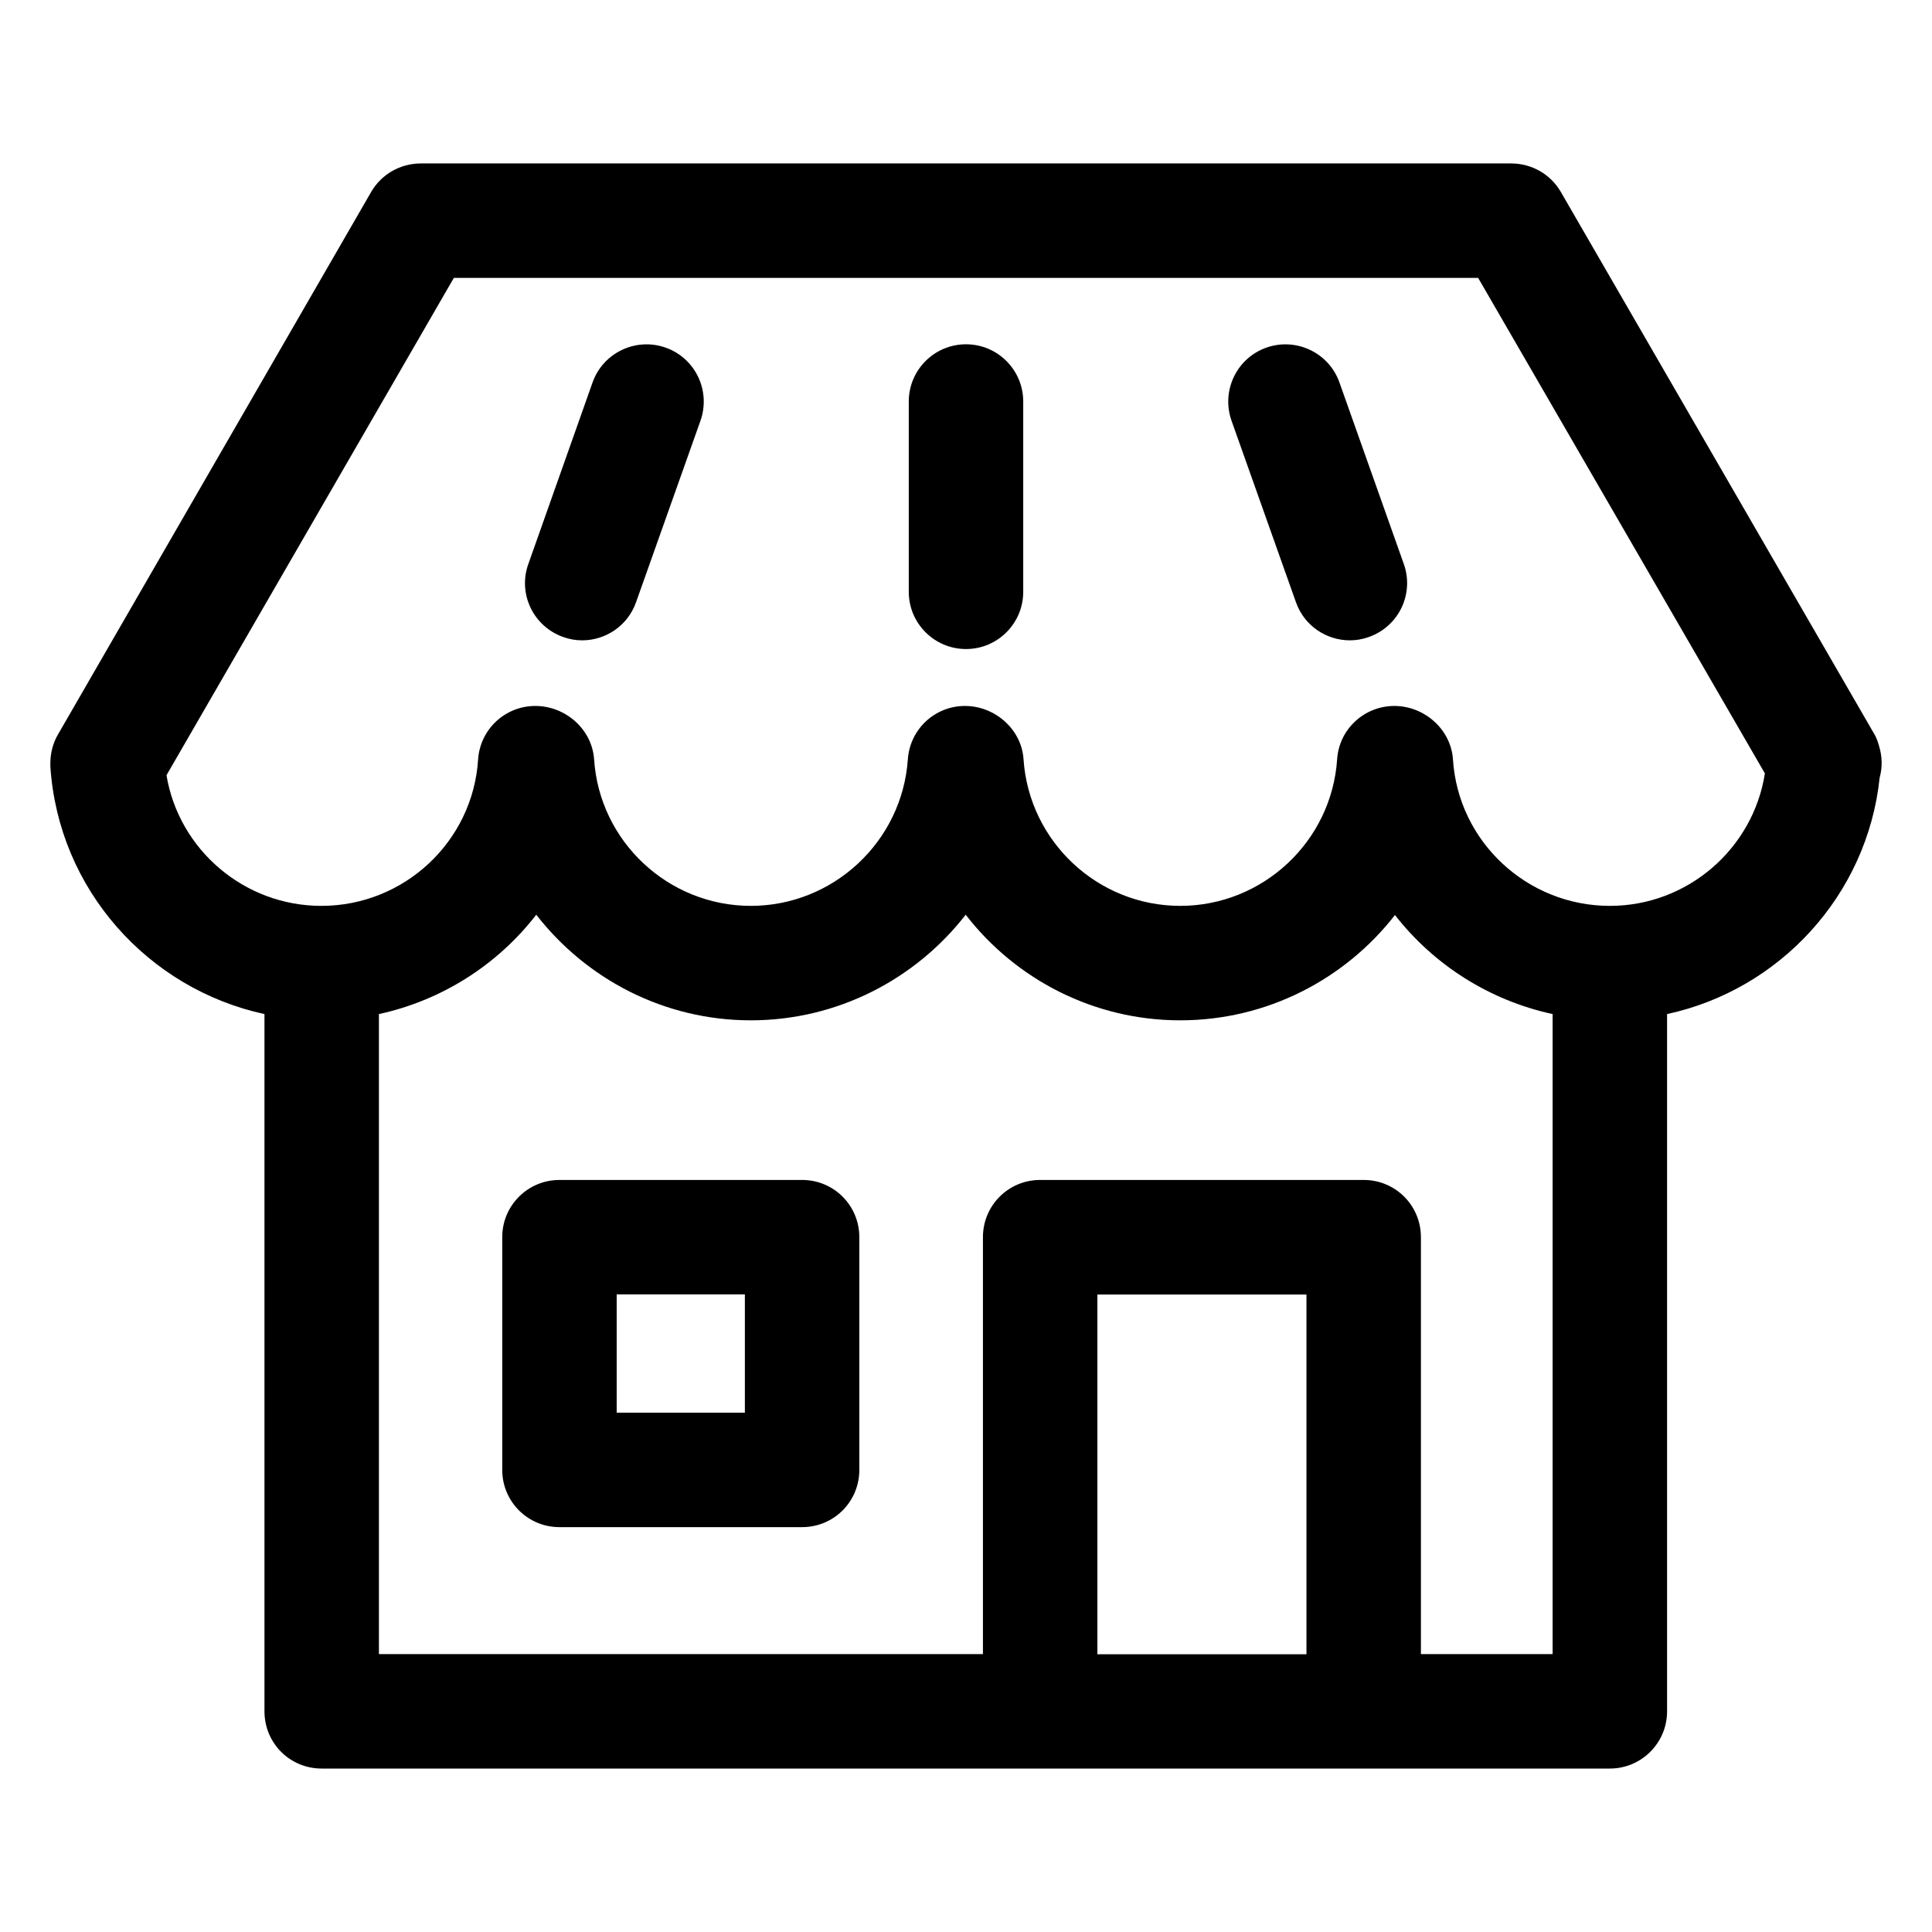
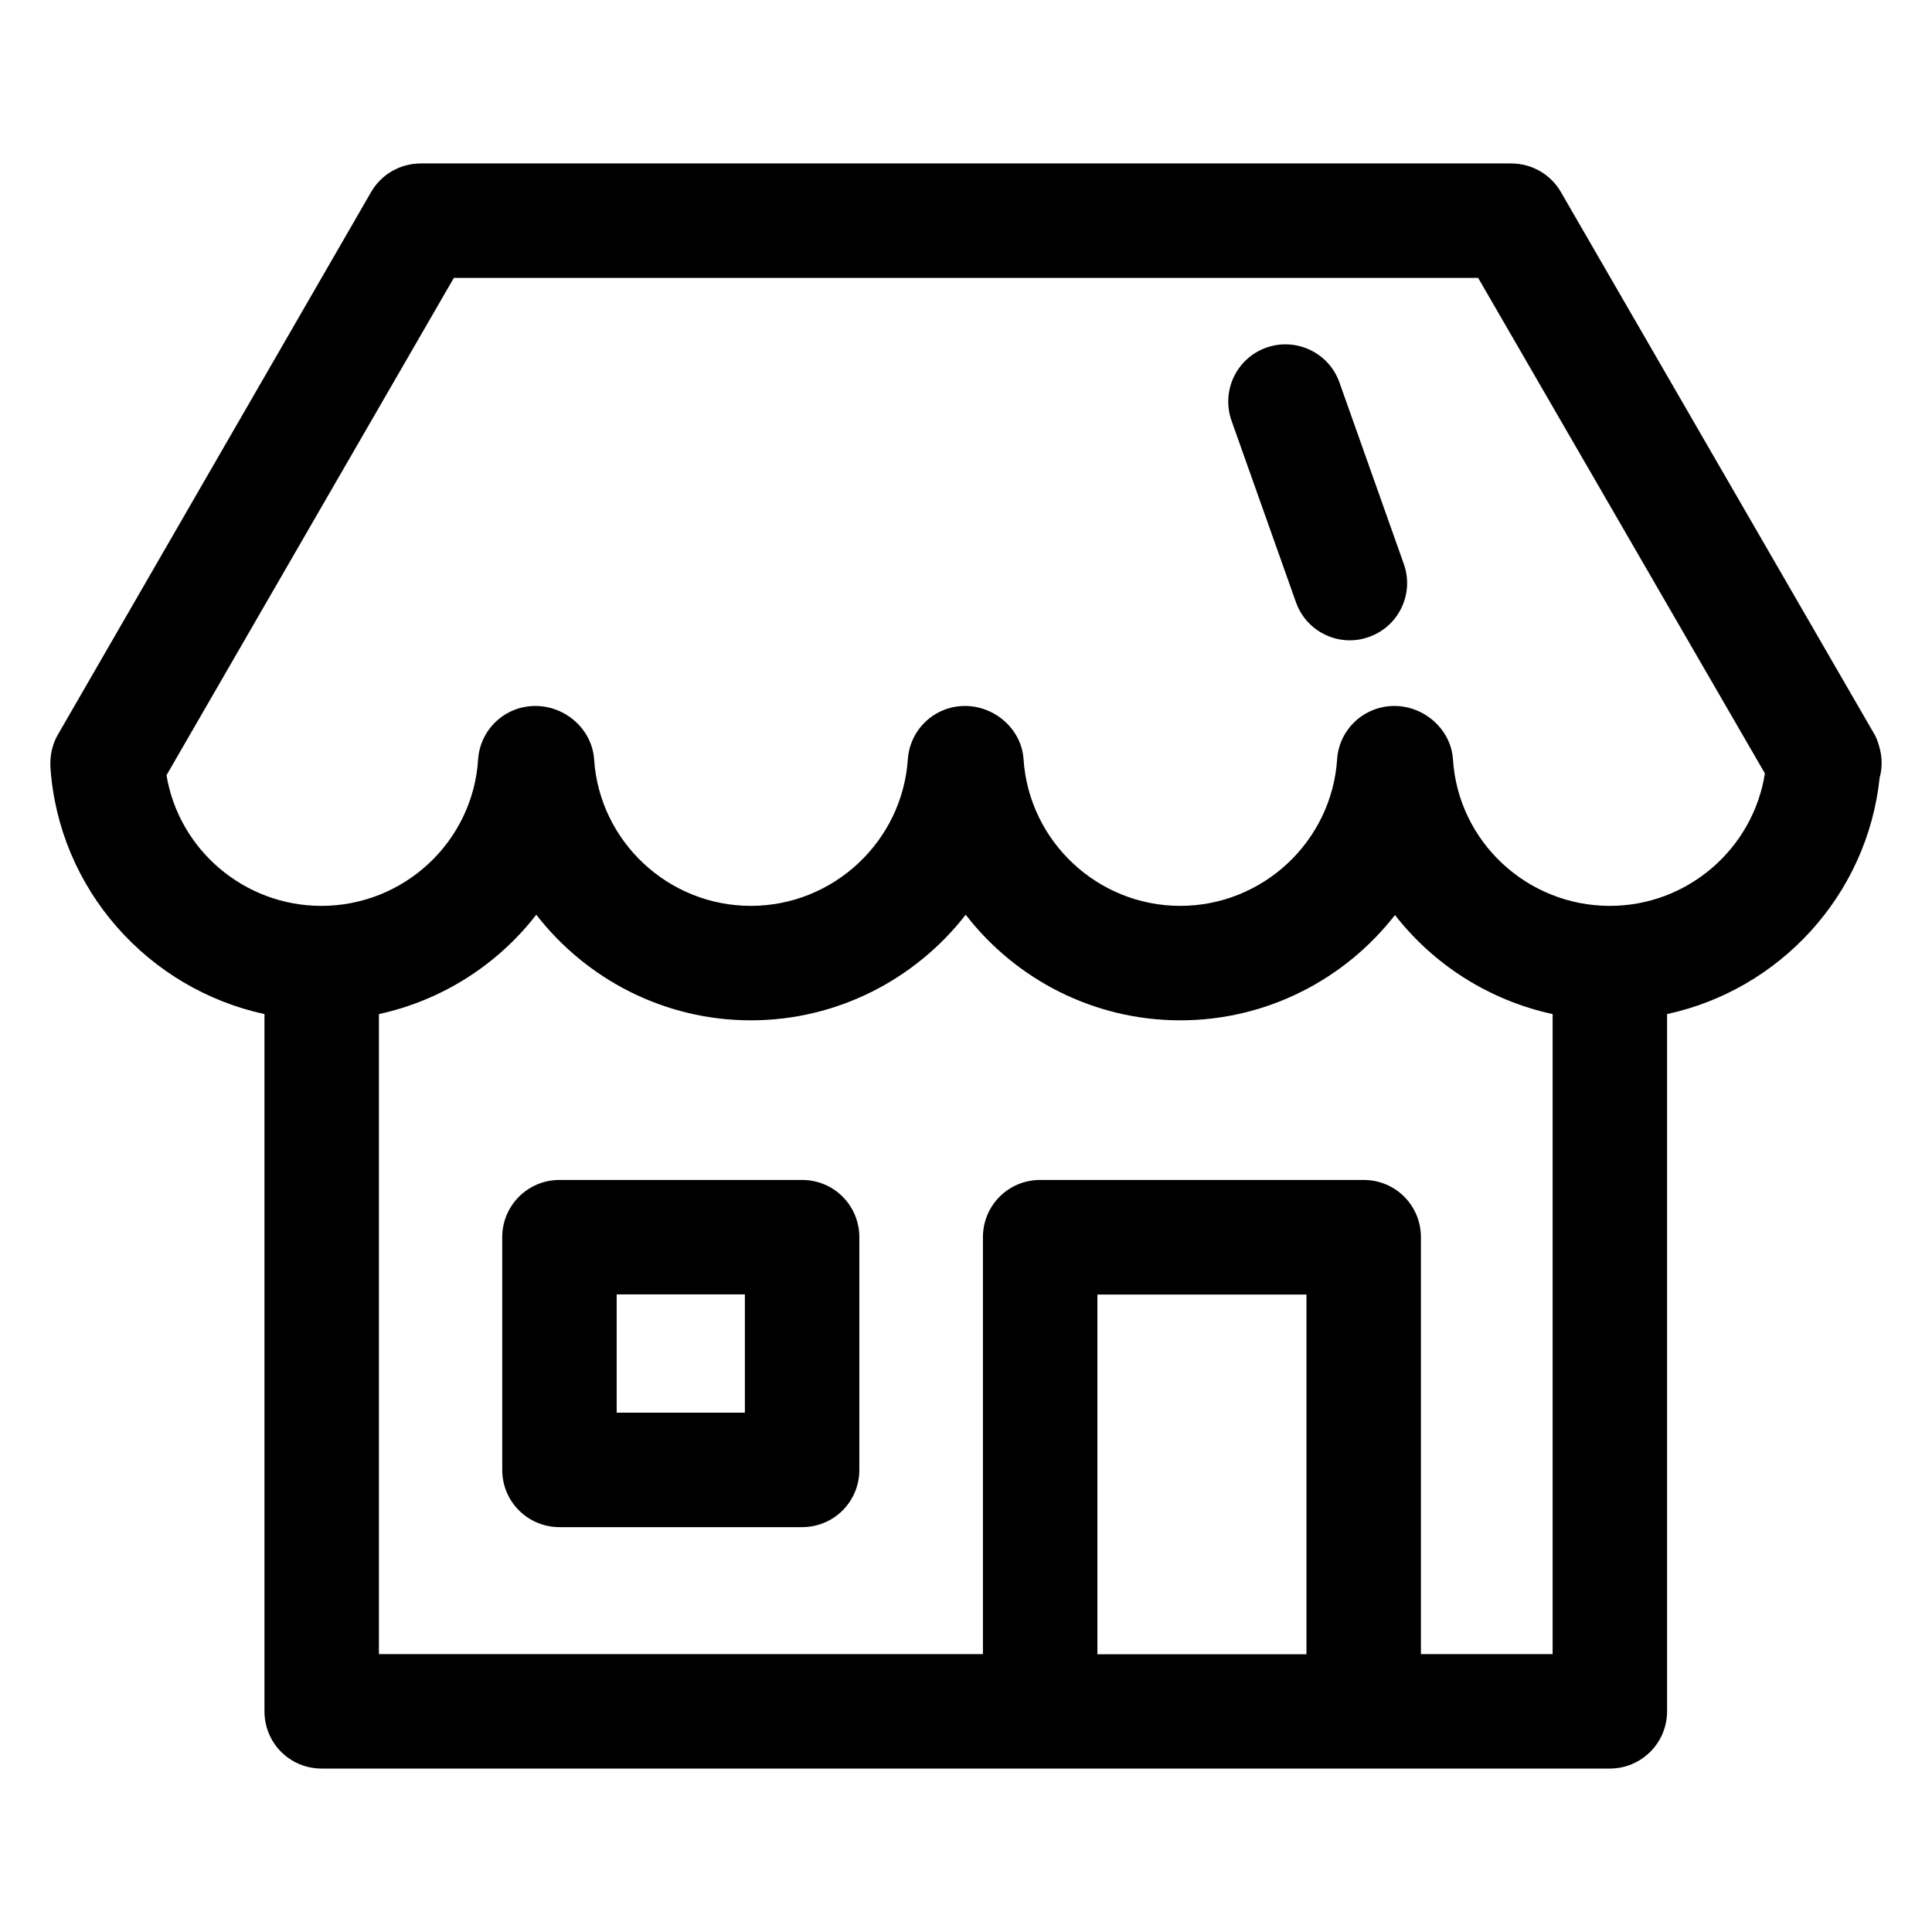
<svg xmlns="http://www.w3.org/2000/svg" version="1.2" viewBox="0 0 1266 1266" width="1266" height="1266">
  <title>vecteezy_store-icon-design-vector-symbol-market-retail-building_-ai</title>
  <style>
		.s0 { fill: #000000 } 
	</style>
  <g id="Layer 1">
    <g id="&lt;Group&gt;">
      <path id="&lt;Compound Path&gt;" fill-rule="evenodd" class="s0" d="m1231.7 509.6c-8.1 77.1-65.6 139-139.3 154.9v456.9c0 20.8-16.9 37.5-37.5 37.5h-844.1c-20.9 0-37.5-16.7-37.5-37.5v-456.9c-76.2-16.5-135-81.7-140.3-162.2v-2.2c0-6.6 1.7-13.3 5.1-19l205.1-355.3c6.7-11.6 19.1-18.7 32.6-18.7h714.4c13.5 0 25.9 7.1 32.6 18.7l204.8 354.2c1.7 2.6 2.8 5.6 3.7 8.8 2.1 6.8 2.3 14.1 0.4 20.8zm-214.3 154.9c-41.6-9-78-32.4-103.3-64.9-32.7 42-83.8 69-140.7 69-56.8 0-108-27-140.6-69.2-32.8 42.2-84 69.2-140.8 69.2-56.8 0-107.8-27-140.6-69.2-25.3 32.7-61.7 56.1-103.1 65.1v419.4h395.8v-273.2c0-20.8 16.7-37.5 37.5-37.5h212c20.8 0 37.5 16.7 37.5 37.5v273.2h86.3zm-161.3 183.8h-137v235.7h137zm300.4-341.5l-187.9-324.7h-671.2l-188.3 325.9c8.1 48.7 50.8 85.6 101.5 85.6 54.2 0 99.3-42.1 102.7-96 1.3-19.6 17.6-35 37.5-35 19.7 0 37.1 15.2 38.5 34.9 3.5 54 48.7 96.1 102.7 96.1 54 0 99.2-42.1 102.9-96.1 1.4-19.7 17.7-34.9 37.4-34.9 19.6 0 37.1 15.2 38.4 34.9 3.6 54 48.7 96.1 102.7 96.1 54 0 99.2-42.1 102.8-96.1 1.3-19.7 17.8-34.9 37.5-34.9 19.7 0 37.1 15.4 38.4 35 3.4 53.9 48.6 96 102.8 96 51 0 93.9-37.5 101.6-86.8z" />
      <path id="&lt;Compound Path&gt;" fill-rule="evenodd" class="s0" d="m563.1 810.7v152.5c0 20.8-16.7 37.5-37.5 37.5h-159c-20.7 0-37.5-16.7-37.5-37.5v-152.5c0-20.8 16.8-37.5 37.5-37.5h159c20.8 0 37.5 16.7 37.5 37.5zm-75 37.5h-84v77.5h84z" />
      <g id="&lt;Group&gt;">
-         <path id="&lt;Path&gt;" class="s0" d="m381.5 419.6c-4.2 0-8.4-0.7-12.5-2.2-19.5-6.9-29.8-28.3-22.8-47.8l42.1-119c6.9-19.5 28.4-29.7 47.9-22.8 19.5 6.9 29.7 28.3 22.8 47.9l-42.2 118.9c-5.4 15.4-19.9 25-35.3 25z" />
-       </g>
+         </g>
      <g id="&lt;Group&gt;">
        <path id="&lt;Path&gt;" class="s0" d="m884.5 419.6c-15.4 0-29.9-9.6-35.3-25l-42.2-118.9c-6.9-19.6 3.3-41 22.8-47.9 19.5-6.9 41 3.3 47.9 22.8l42.2 119c6.9 19.5-3.3 40.9-22.9 47.8-4.1 1.5-8.3 2.2-12.5 2.2z" />
      </g>
      <g id="&lt;Group&gt;">
-         <path id="&lt;Path&gt;" class="s0" d="m633 425.3c-20.7 0-37.5-16.8-37.5-37.5v-124.7c0-20.7 16.8-37.5 37.5-37.5 20.7 0 37.5 16.8 37.5 37.5v124.7c0 20.7-16.8 37.5-37.5 37.5z" />
-       </g>
+         </g>
    </g>
  </g>
</svg>